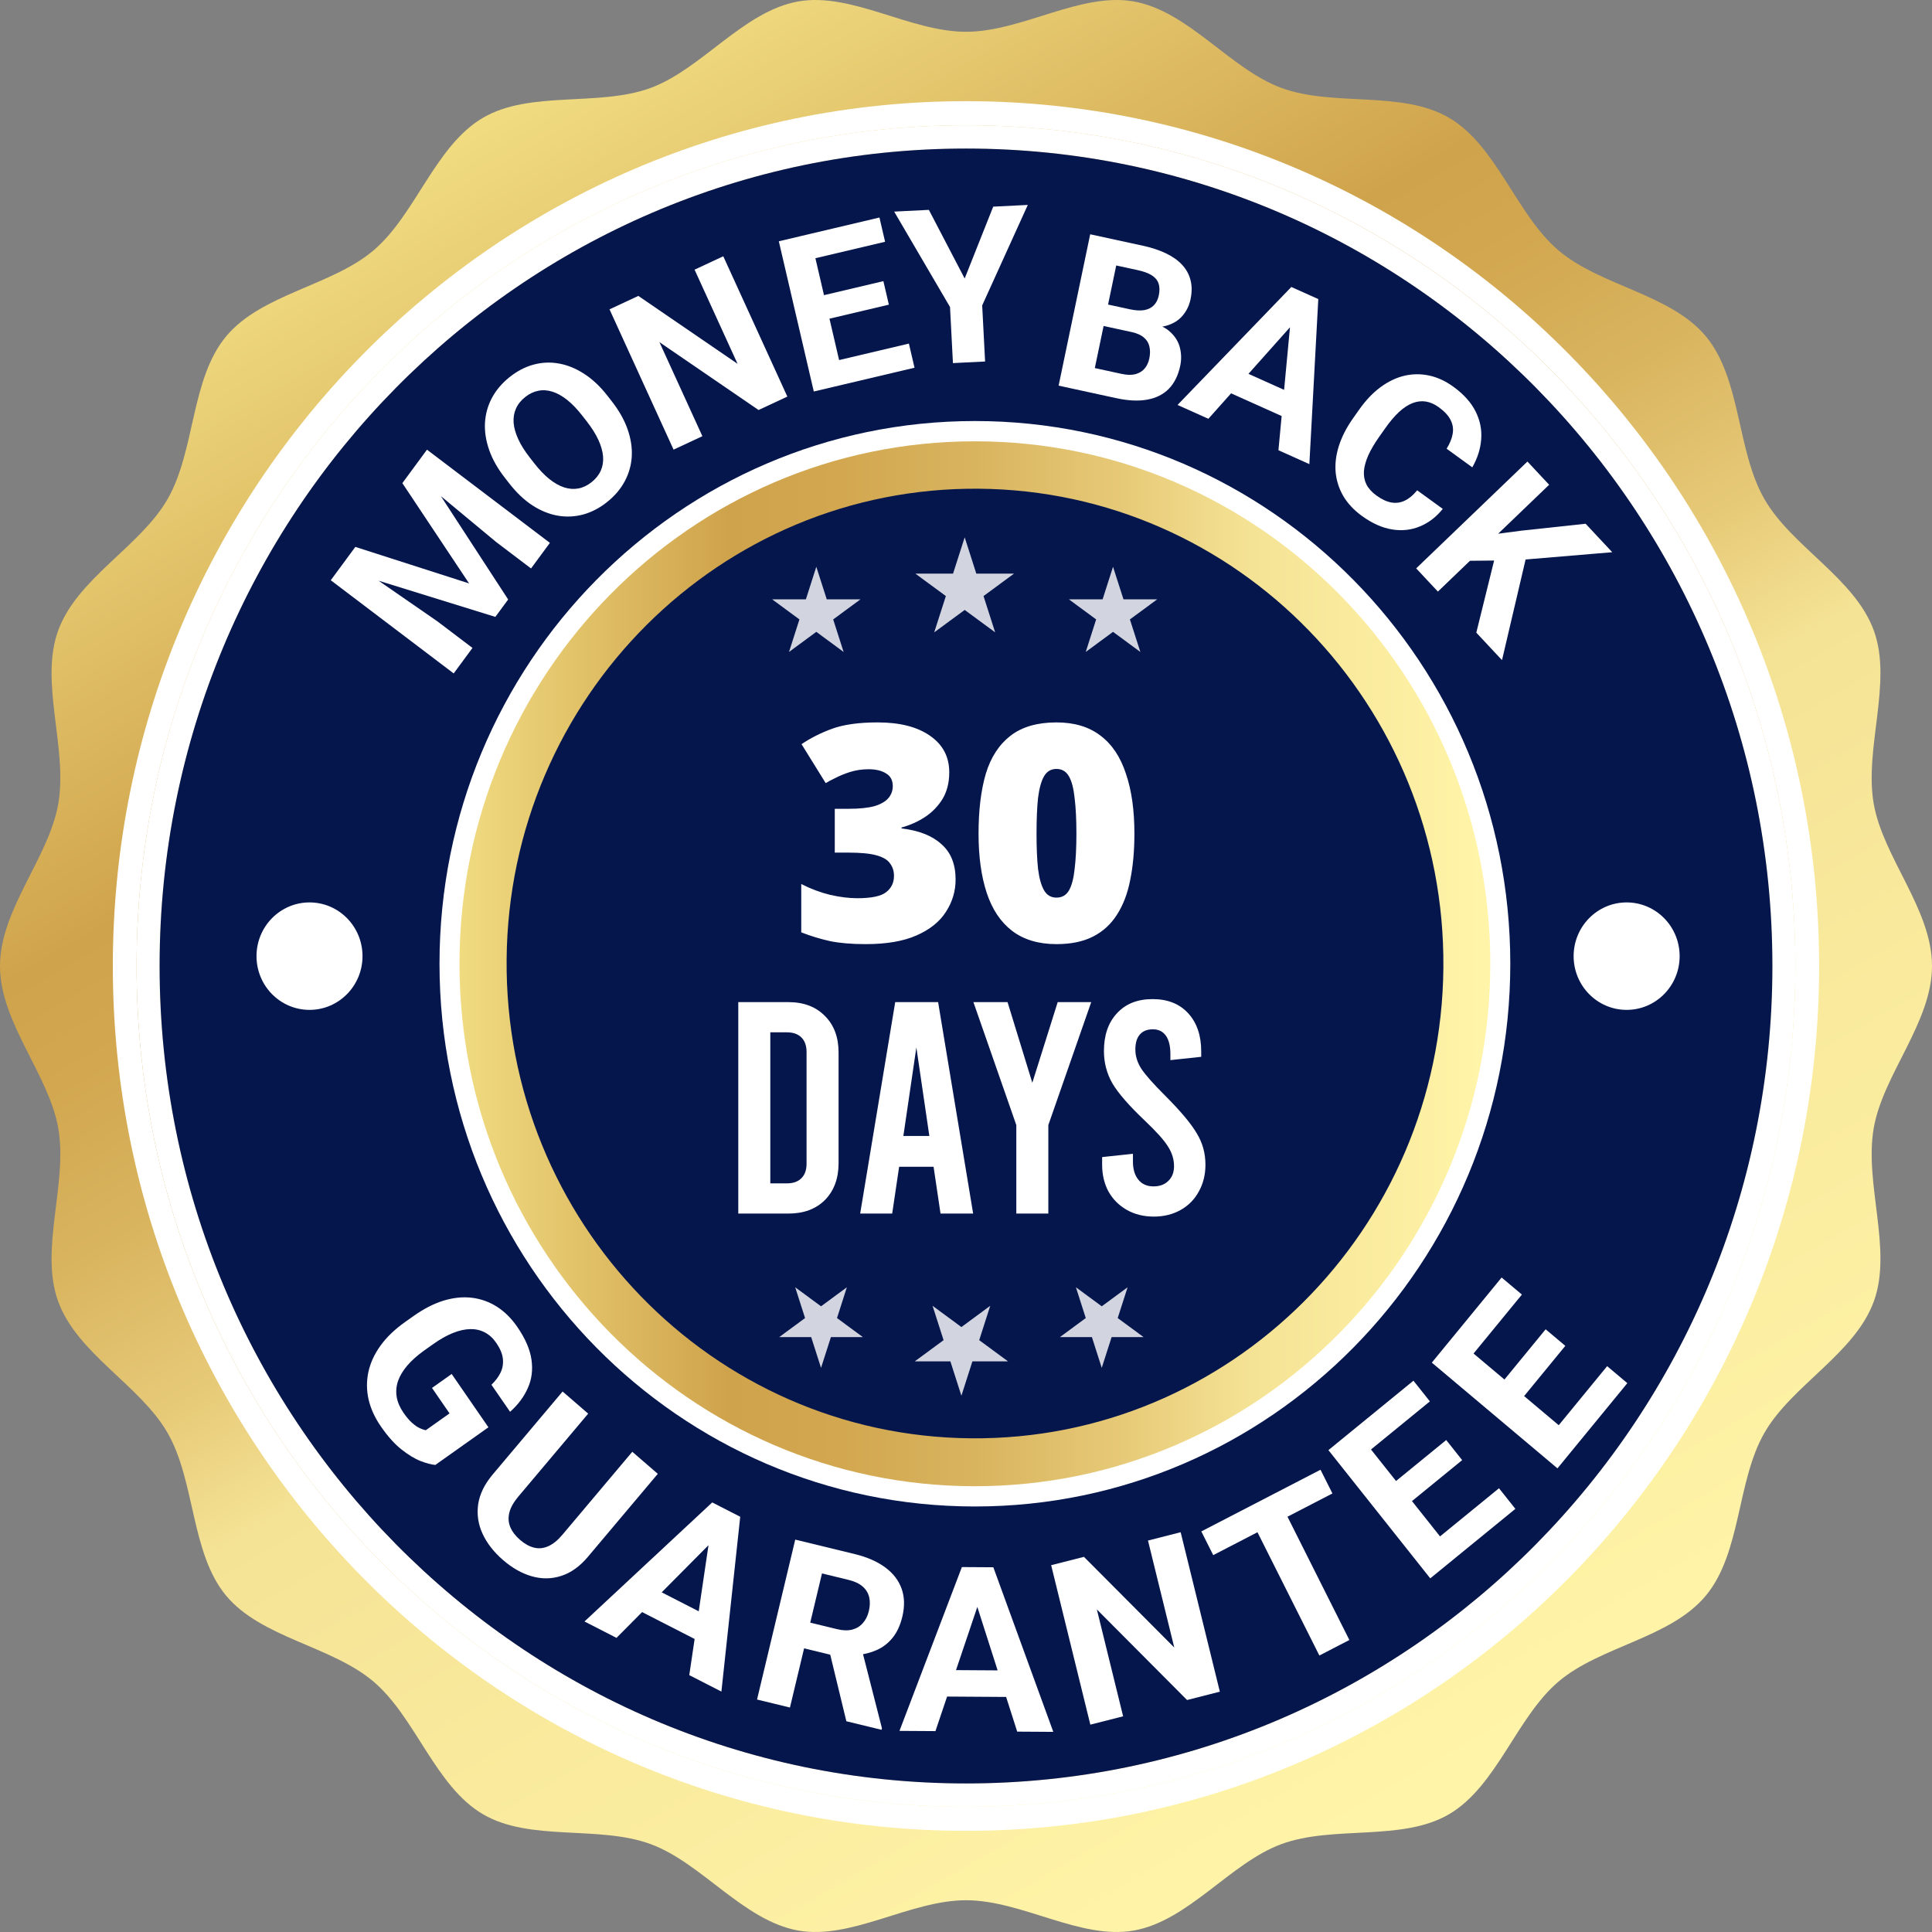
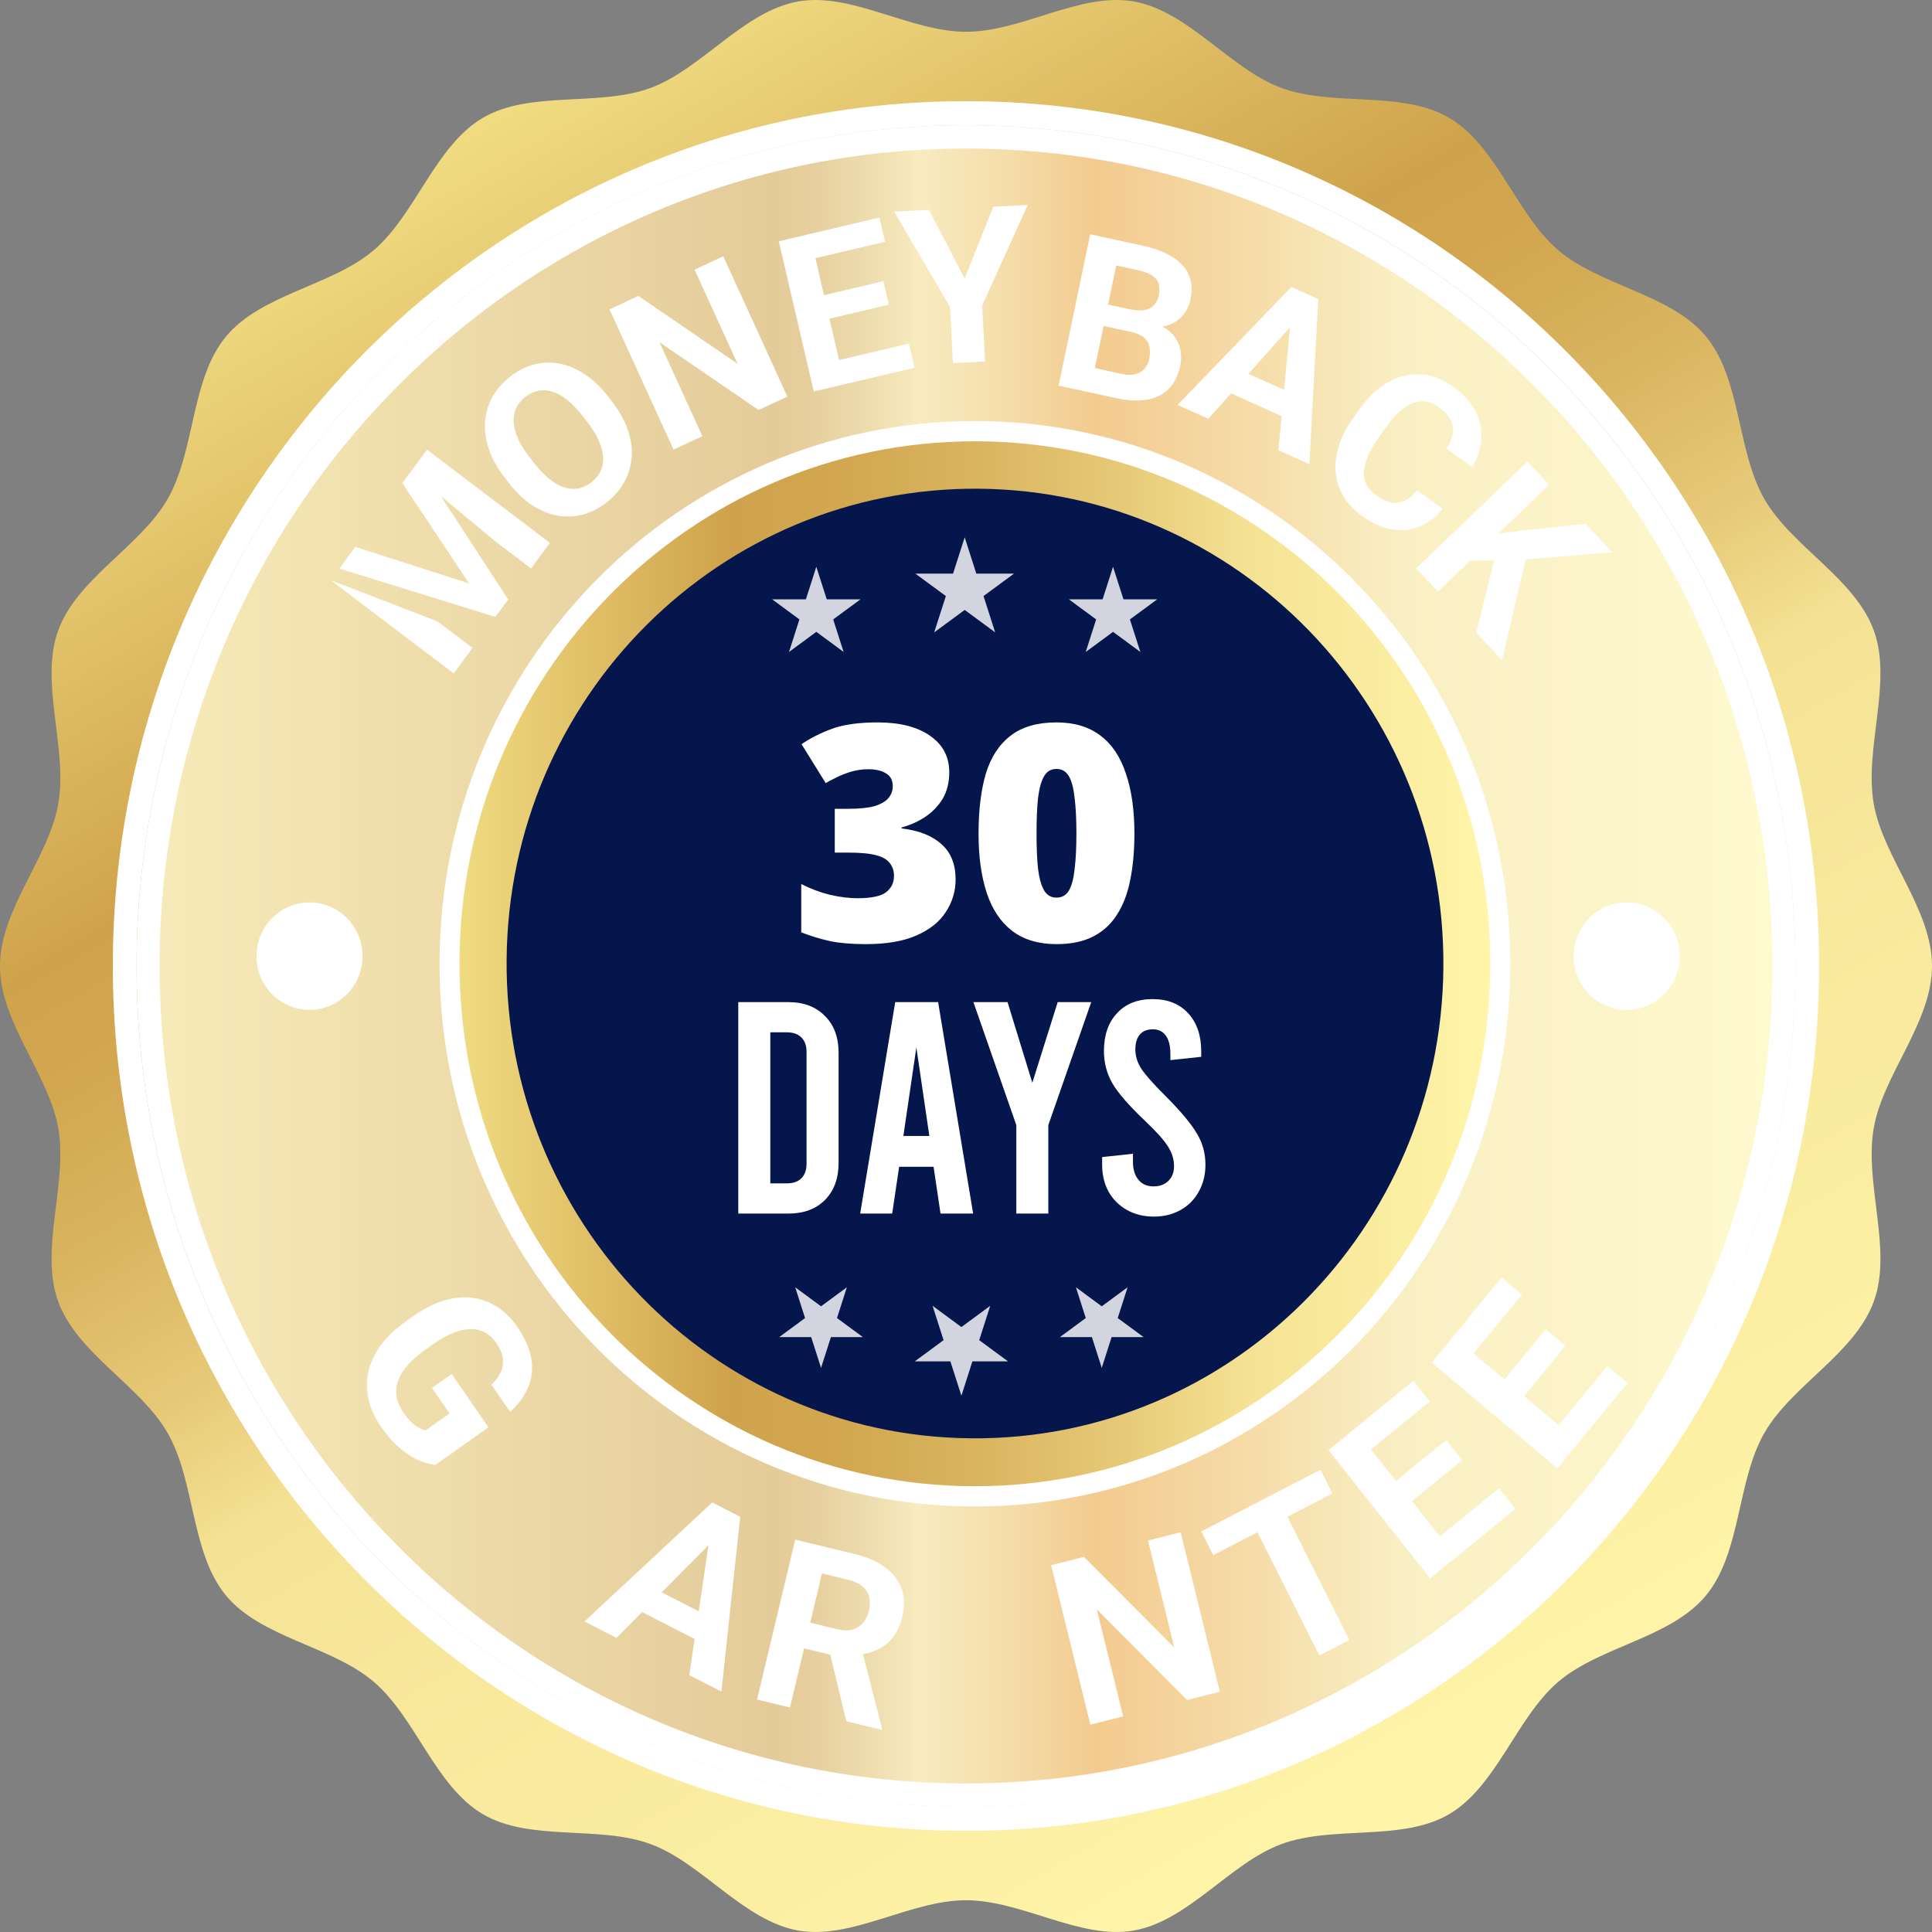
<svg xmlns="http://www.w3.org/2000/svg" width="156" height="156" viewBox="0 0 156 156" fill="none">
  <rect x="0" y="0" width="156" height="156" fill="#808080" stroke="none" />
  <path d="M9.12947e-07 78.003C9.12947e-07 82.578 3.946 86.749 4.707 91.106C5.48 95.588 3.184 100.872 4.685 105.052C6.212 109.307 11.336 111.854 13.544 115.722C15.772 119.626 15.403 125.395 18.247 128.828C21.092 132.261 26.771 132.898 30.169 135.789C33.566 138.68 35.143 144.231 38.994 146.489C42.809 148.728 48.346 147.357 52.544 148.906C56.669 150.428 60.032 155.088 64.454 155.883C68.759 156.646 73.485 153.435 78 153.435C82.515 153.435 87.247 156.646 91.546 155.883C95.966 155.097 99.333 150.428 103.457 148.906C107.654 147.357 113.191 148.724 117.006 146.489C120.857 144.231 122.445 138.671 125.831 135.789C129.218 132.907 134.899 132.278 137.752 128.823C140.606 125.368 140.228 119.62 142.456 115.717C144.664 111.849 149.787 109.302 151.315 105.047C152.816 100.865 150.52 95.592 151.293 91.1C152.047 86.737 156 82.573 156 77.998C156 73.423 152.054 69.25 151.293 64.894C150.52 60.411 152.816 55.127 151.315 50.947C149.787 46.692 144.664 44.145 142.456 40.278C140.226 36.374 140.597 30.606 137.752 27.171C134.908 23.736 129.227 23.104 125.831 20.211C122.436 17.318 120.857 11.77 117.006 9.512C113.191 7.274 107.654 8.645 103.457 7.096C99.331 5.574 95.966 0.902 91.546 0.117C87.241 -0.645 82.515 2.566 78 2.566C73.485 2.566 68.753 -0.645 64.454 0.117C60.034 0.902 56.667 5.572 52.544 7.096C48.346 8.645 42.809 7.277 38.994 9.512C35.143 11.77 33.555 17.331 30.169 20.211C26.782 23.091 21.101 23.729 18.247 27.173C15.394 30.617 15.772 36.374 13.544 40.278C11.336 44.145 6.212 46.692 4.685 50.947C3.184 55.129 5.48 60.411 4.707 64.894C3.953 69.256 9.12947e-07 73.427 9.12947e-07 78.003Z" fill="url(#paint0_linear_5167_84967)" />
  <path d="M9.11 78.001C9.11 116.568 39.953 147.831 77.998 147.831C116.044 147.831 146.885 116.568 146.885 78.001C146.885 39.434 116.044 8.169 77.998 8.169C39.953 8.169 9.11 39.439 9.11 78.001Z" fill="white" />
  <path d="M11.029 78.001C11.029 115.494 41.014 145.887 77.998 145.887C114.983 145.887 144.967 115.494 144.967 78.001C144.967 40.508 114.984 10.115 77.998 10.115C41.012 10.115 11.029 40.508 11.029 78.001Z" fill="url(#paint1_linear_5167_84967)" />
  <path d="M11.029 78.001C11.029 115.494 41.014 145.887 77.998 145.887C114.983 145.887 144.967 115.494 144.967 78.001C144.967 40.508 114.984 10.115 77.998 10.115C41.012 10.115 11.029 40.508 11.029 78.001Z" fill="white" />
  <path d="M12.237 78.001C12.237 114.819 41.679 144.665 77.999 144.665C114.319 144.665 143.762 114.819 143.762 78.001C143.762 41.184 114.319 11.338 77.999 11.338C41.679 11.338 12.237 41.184 12.237 78.001Z" fill="white" />
  <path opacity="0.56" d="M12.887 78C12.887 114.453 42.039 144.005 78 144.005C113.961 144.005 143.113 114.453 143.113 78C143.113 41.547 113.961 11.995 78 11.995C42.039 11.995 12.887 41.547 12.887 78Z" fill="url(#paint2_linear_5167_84967)" />
-   <path d="M12.887 78C12.887 114.453 42.039 144.005 78 144.005C113.961 144.005 143.113 114.453 143.113 78C143.113 41.547 113.961 11.995 78 11.995C42.039 11.995 12.887 41.547 12.887 78Z" fill="#05164D" />
  <path d="M78.719 121.641C54.843 121.641 35.488 102.021 35.488 77.819C35.488 53.616 54.843 33.996 78.719 33.996C102.594 33.996 121.949 53.616 121.949 77.819C121.949 102.021 102.594 121.641 78.719 121.641Z" fill="white" />
  <path d="M78.718 120.005C55.734 120.005 37.102 101.118 37.102 77.819C37.102 54.52 55.734 35.633 78.718 35.633C101.702 35.633 120.334 54.52 120.334 77.819C120.334 101.118 101.702 120.005 78.718 120.005Z" fill="url(#paint3_linear_5167_84967)" />
  <path d="M78.403 116.137C57.516 115.956 40.729 98.645 40.907 77.472C41.086 56.298 58.163 39.281 79.05 39.462C99.937 39.643 116.724 56.954 116.546 78.127C116.367 99.3 99.29 116.318 78.403 116.137Z" fill="#05164D" />
  <path d="M39.438 115.247L35.152 118.286C34.832 118.26 34.431 118.154 33.949 117.968C33.471 117.778 32.955 117.463 32.401 117.023C31.847 116.582 31.296 115.965 30.748 115.17C30.262 114.465 29.933 113.742 29.761 113.001C29.594 112.256 29.589 111.516 29.745 110.78C29.905 110.049 30.229 109.342 30.718 108.661C31.211 107.976 31.874 107.338 32.706 106.748L33.382 106.269C34.214 105.679 35.028 105.261 35.825 105.016C36.625 104.776 37.388 104.7 38.112 104.789C38.837 104.878 39.509 105.12 40.128 105.514C40.746 105.909 41.291 106.449 41.764 107.134C42.418 108.083 42.802 108.972 42.916 109.799C43.034 110.623 42.934 111.387 42.614 112.089C42.303 112.794 41.827 113.429 41.186 113.996L39.682 111.814C40.01 111.499 40.257 111.168 40.423 110.82C40.588 110.471 40.648 110.098 40.602 109.699C40.559 109.305 40.38 108.881 40.067 108.426C39.809 108.051 39.501 107.771 39.144 107.585C38.796 107.4 38.407 107.312 37.977 107.319C37.547 107.326 37.08 107.43 36.577 107.631C36.074 107.831 35.537 108.134 34.968 108.538L34.277 109.028C33.713 109.428 33.251 109.838 32.891 110.257C32.536 110.672 32.284 111.093 32.135 111.518C31.994 111.946 31.96 112.372 32.032 112.797C32.104 113.222 32.286 113.647 32.579 114.072C32.824 114.427 33.057 114.701 33.278 114.894C33.503 115.091 33.707 115.233 33.891 115.318C34.084 115.405 34.247 115.46 34.382 115.484L36.298 114.125L34.882 112.07L36.471 110.943L39.438 115.247Z" fill="white" />
-   <path d="M51.055 117.224L53.114 119.005L47.471 125.705C46.814 126.485 46.095 126.999 45.315 127.247C44.539 127.499 43.748 127.509 42.943 127.278C42.142 127.051 41.367 126.614 40.619 125.967C39.87 125.32 39.318 124.61 38.961 123.836C38.609 123.067 38.493 122.272 38.612 121.452C38.736 120.636 39.126 119.838 39.783 119.058L45.427 112.358L47.493 114.145L41.85 120.845C41.467 121.3 41.225 121.733 41.125 122.144C41.025 122.555 41.051 122.943 41.204 123.308C41.361 123.677 41.624 124.02 41.991 124.337C42.368 124.663 42.744 124.872 43.119 124.963C43.499 125.059 43.879 125.022 44.259 124.854C44.644 124.689 45.028 124.379 45.411 123.924L51.055 117.224Z" fill="white" />
  <path d="M57.905 124.064L49.779 132.251L47.194 130.927L57.509 121.314L59.154 122.156L57.905 124.064ZM55.656 135.259L57.354 123.781L58.109 121.621L59.77 122.471L58.25 136.587L55.656 135.259ZM57.718 130.77L56.761 132.684L50.527 129.493L51.484 127.579L57.718 130.77Z" fill="white" />
  <path d="M64.212 124.316L69.023 125.486C70.009 125.726 70.822 126.08 71.46 126.548C72.104 127.018 72.549 127.589 72.794 128.261C73.04 128.934 73.061 129.693 72.859 130.539C72.694 131.23 72.434 131.796 72.079 132.235C71.731 132.67 71.305 133.001 70.801 133.229C70.304 133.452 69.749 133.592 69.135 133.649L68.188 133.888L64.006 132.871L64.484 130.792L67.594 131.548C68.06 131.661 68.467 131.673 68.814 131.582C69.16 131.491 69.446 131.316 69.67 131.058C69.9 130.801 70.062 130.478 70.155 130.087C70.254 129.674 70.262 129.297 70.181 128.958C70.099 128.619 69.921 128.332 69.646 128.096C69.371 127.861 68.998 127.685 68.525 127.57L66.372 127.047L63.785 137.875L61.127 137.229L64.212 124.316ZM68.339 138.983L66.773 132.512L69.585 133.177L71.213 139.55L71.183 139.674L68.339 138.983Z" fill="white" />
-   <path d="M79.232 128.811L75.533 139.779L72.628 139.761L77.667 126.534L79.516 126.546L79.232 128.811ZM82.135 139.821L78.613 128.807L78.341 126.538L80.208 126.55L85.049 139.84L82.135 139.821ZM82.013 134.885L81.995 137.025L74.992 136.98L75.01 134.84L82.013 134.885Z" fill="white" />
  <path d="M95.333 123.72L98.497 136.595L95.85 137.269L88.566 129.953L90.687 138.584L88.04 139.258L84.876 126.382L87.523 125.708L94.817 133.031L92.695 124.392L95.333 123.72Z" fill="white" />
  <path d="M102.996 120.552L108.955 132.422L106.533 133.675L100.573 121.806L102.996 120.552ZM106.625 118.674L107.587 120.59L97.963 125.57L97.001 123.655L106.625 118.674Z" fill="white" />
  <path d="M121.037 120.169L122.359 121.833L116.908 126.284L115.586 124.62L121.037 120.169ZM109.374 115.368L117.597 125.722L115.487 127.445L107.264 117.091L109.374 115.368ZM116.775 116.276L118.062 117.898L113.321 121.769L112.034 120.147L116.775 116.276ZM114.129 111.485L115.456 113.156L110.012 117.602L108.685 115.93L114.129 111.485Z" fill="white" />
  <path d="M129.769 110.311L131.399 111.683L126.924 117.141L125.294 115.768L129.769 110.311ZM117.345 107.913L127.49 116.45L125.758 118.563L115.613 110.026L117.345 107.913ZM124.803 107.334L126.392 108.671L122.5 113.417L120.911 112.08L124.803 107.334ZM121.249 103.153L122.886 104.531L118.417 109.981L116.78 108.604L121.249 103.153Z" fill="white" />
-   <path d="M27.403 45.909L28.692 44.16L37.877 47.109L32.488 39.01L33.777 37.261L41.032 48.406L39.997 49.811L27.403 45.909ZM26.708 46.852L27.992 45.11L35.328 50.178L38.15 52.318L36.633 54.376L26.708 46.852ZM33.188 38.059L34.477 36.31L44.401 43.834L42.879 45.9L40.057 43.761L33.188 38.059Z" fill="white" />
+   <path d="M27.403 45.909L28.692 44.16L37.877 47.109L32.488 39.01L33.777 37.261L41.032 48.406L39.997 49.811L27.403 45.909ZM26.708 46.852L35.328 50.178L38.15 52.318L36.633 54.376L26.708 46.852ZM33.188 38.059L34.477 36.31L44.401 43.834L42.879 45.9L40.057 43.761L33.188 38.059Z" fill="white" />
  <path d="M49.045 31.95L49.408 32.415C49.991 33.161 50.413 33.911 50.676 34.665C50.939 35.419 51.051 36.15 51.012 36.861C50.97 37.566 50.781 38.233 50.446 38.859C50.114 39.482 49.642 40.039 49.027 40.531C48.417 41.019 47.773 41.356 47.093 41.542C46.418 41.724 45.734 41.757 45.042 41.639C44.346 41.517 43.664 41.241 42.996 40.811C42.333 40.378 41.71 39.789 41.127 39.043L40.764 38.577C40.178 37.827 39.756 37.077 39.496 36.328C39.234 35.574 39.121 34.842 39.16 34.132C39.203 33.418 39.391 32.749 39.722 32.127C40.057 31.5 40.53 30.943 41.14 30.455C41.755 29.963 42.399 29.626 43.074 29.443C43.754 29.258 44.439 29.227 45.13 29.353C45.826 29.476 46.506 29.753 47.169 30.186C47.834 30.611 48.459 31.199 49.045 31.95ZM47.385 34.034L47.011 33.556C46.604 33.034 46.2 32.613 45.797 32.292C45.395 31.972 44.997 31.75 44.604 31.626C44.211 31.502 43.831 31.478 43.463 31.554C43.091 31.625 42.736 31.795 42.398 32.066C42.06 32.337 41.813 32.647 41.66 32.997C41.507 33.338 41.444 33.717 41.472 34.133C41.505 34.545 41.629 34.986 41.844 35.457C42.059 35.927 42.37 36.423 42.777 36.944L43.151 37.423C43.554 37.94 43.959 38.361 44.365 38.686C44.767 39.007 45.167 39.231 45.563 39.36C45.956 39.483 46.339 39.51 46.71 39.439C47.081 39.368 47.436 39.197 47.775 38.926C48.113 38.655 48.359 38.345 48.513 37.996C48.667 37.646 48.728 37.265 48.695 36.853C48.659 36.436 48.534 35.993 48.318 35.522C48.099 35.047 47.788 34.551 47.385 34.034Z" fill="white" />
  <path d="M58.401 20.693L63.574 32.022L61.249 33.106L53.246 27.627L56.714 35.221L54.388 36.306L49.215 24.977L51.541 23.892L59.554 29.376L56.083 21.774L58.401 20.693Z" fill="white" />
  <path d="M73.389 27.743L73.843 29.692L67.391 31.215L66.938 29.266L73.389 27.743ZM65.384 18.893L68.207 31.023L65.71 31.612L62.886 19.482L65.384 18.893ZM71.329 22.701L71.771 24.6L66.16 25.925L65.718 24.026L71.329 22.701ZM71.011 17.564L71.467 19.522L65.023 21.043L64.568 19.085L71.011 17.564Z" fill="white" />
  <path d="M75.002 16.946L77.893 22.488L80.197 16.686L82.99 16.547L79.307 24.661L79.542 29.189L76.945 29.319L76.71 24.791L72.2 17.086L75.002 16.946Z" fill="white" />
  <path d="M91.373 26.812L88.239 26.131L88.583 24.398L91.214 24.97C91.678 25.071 92.07 25.095 92.391 25.041C92.712 24.983 92.97 24.854 93.163 24.657C93.363 24.454 93.498 24.185 93.568 23.85C93.647 23.469 93.639 23.145 93.543 22.879C93.452 22.613 93.267 22.395 92.988 22.223C92.714 22.052 92.342 21.916 91.873 21.814L90.13 21.435L87.991 31.684L85.478 31.138L88.028 18.917L92.285 19.842C92.994 19.996 93.614 20.201 94.145 20.456C94.681 20.713 95.116 21.021 95.45 21.381C95.783 21.74 96.01 22.151 96.129 22.616C96.249 23.075 96.25 23.59 96.131 24.161C96.025 24.664 95.814 25.104 95.496 25.48C95.184 25.856 94.757 26.126 94.215 26.289C93.678 26.453 93.019 26.465 92.237 26.324L91.373 26.812ZM90.145 32.152L86.433 31.346L87.823 29.594L90.555 30.188C90.996 30.284 91.371 30.292 91.679 30.213C91.989 30.128 92.237 29.977 92.422 29.76C92.607 29.543 92.733 29.275 92.8 28.956C92.875 28.598 92.878 28.274 92.81 27.984C92.748 27.696 92.6 27.453 92.366 27.256C92.134 27.054 91.803 26.906 91.373 26.812L88.951 26.286L89.329 24.561L92.346 25.216L92.782 26.021C93.527 26.172 94.097 26.433 94.493 26.806C94.894 27.174 95.154 27.596 95.271 28.072C95.393 28.549 95.403 29.033 95.3 29.526C95.136 30.309 94.828 30.932 94.376 31.396C93.924 31.853 93.34 32.145 92.625 32.27C91.915 32.397 91.089 32.357 90.145 32.152Z" fill="white" />
  <path d="M104.777 25.735L97.571 33.815L95.081 32.698L104.269 23.172L105.853 23.883L104.777 25.735ZM103.228 36.355L104.247 25.496L104.846 23.431L106.446 24.149L105.725 37.476L103.228 36.355ZM104.936 32.041L104.135 33.884L98.134 31.19L98.935 29.346L104.936 32.041Z" fill="white" />
  <path d="M114.43 39.59L116.496 41.089C115.973 41.743 115.358 42.215 114.652 42.504C113.951 42.797 113.201 42.879 112.401 42.749C111.606 42.622 110.796 42.26 109.971 41.662C109.326 41.194 108.827 40.663 108.473 40.068C108.122 39.469 107.914 38.826 107.848 38.139C107.787 37.455 107.874 36.744 108.108 36.007C108.342 35.269 108.721 34.529 109.246 33.784L109.743 33.079C110.268 32.335 110.838 31.733 111.455 31.273C112.079 30.812 112.723 30.501 113.385 30.342C114.052 30.186 114.722 30.179 115.394 30.322C116.066 30.465 116.718 30.766 117.349 31.224C118.188 31.832 118.787 32.498 119.147 33.223C119.511 33.952 119.662 34.701 119.599 35.471C119.541 36.245 119.302 36.999 118.881 37.735L116.808 36.231C117.073 35.805 117.237 35.4 117.299 35.016C117.364 34.627 117.307 34.258 117.127 33.91C116.956 33.561 116.639 33.219 116.179 32.885C115.833 32.634 115.485 32.48 115.135 32.423C114.786 32.367 114.43 32.407 114.068 32.545C113.705 32.684 113.338 32.923 112.965 33.265C112.6 33.605 112.227 34.044 111.847 34.584L111.34 35.303C110.97 35.829 110.683 36.32 110.479 36.777C110.279 37.23 110.162 37.651 110.13 38.043C110.106 38.433 110.173 38.792 110.333 39.118C110.501 39.444 110.769 39.74 111.137 40.008C111.57 40.322 111.977 40.511 112.356 40.575C112.736 40.639 113.096 40.588 113.437 40.42C113.782 40.256 114.113 39.979 114.43 39.59Z" fill="white" />
  <path d="M125.086 39.142L116.103 47.768L114.35 45.894L123.333 37.268L125.086 39.142ZM130.181 44.589L122.374 45.244L118.219 45.285L119.656 43.265L122.871 42.846L128.031 42.29L130.181 44.589ZM119.205 51.085L120.851 44.418L123.296 44.703L121.28 53.302L119.205 51.085Z" fill="white" />
  <path d="M76.648 62.356C76.648 63.185 76.469 63.901 76.112 64.502C75.754 65.088 75.282 65.575 74.697 65.966C74.128 66.34 73.494 66.624 72.794 66.819V66.892C74.193 67.055 75.266 67.478 76.014 68.161C76.778 68.828 77.16 69.779 77.16 71.014C77.16 71.958 76.9 72.828 76.38 73.624C75.876 74.421 75.087 75.055 74.014 75.527C72.957 75.998 71.583 76.234 69.892 76.234C68.77 76.234 67.811 76.153 67.014 75.99C66.217 75.811 65.445 75.576 64.697 75.283V71.38C65.461 71.771 66.242 72.063 67.038 72.258C67.835 72.437 68.559 72.527 69.209 72.527C70.364 72.527 71.144 72.364 71.55 72.039C71.973 71.714 72.185 71.275 72.185 70.722C72.185 70.332 72.079 69.998 71.868 69.722C71.672 69.429 71.307 69.21 70.77 69.063C70.25 68.917 69.486 68.844 68.477 68.844H67.404V65.307H68.502C69.396 65.307 70.103 65.234 70.624 65.088C71.144 64.925 71.518 64.706 71.746 64.429C71.973 64.153 72.087 63.836 72.087 63.478C72.087 63.006 71.908 62.665 71.55 62.453C71.193 62.226 70.721 62.112 70.136 62.112C69.615 62.112 69.12 62.185 68.648 62.331C68.193 62.478 67.794 62.64 67.453 62.819C67.111 62.982 66.851 63.12 66.672 63.234L64.721 60.088C65.437 59.6 66.258 59.185 67.185 58.844C68.128 58.502 69.355 58.331 70.868 58.331C72.656 58.331 74.063 58.689 75.087 59.405C76.128 60.12 76.648 61.104 76.648 62.356ZM91.598 67.307C91.598 68.706 91.484 69.958 91.257 71.063C91.045 72.153 90.688 73.088 90.183 73.868C89.696 74.632 89.053 75.218 88.257 75.624C87.46 76.031 86.476 76.234 85.305 76.234C83.858 76.234 82.663 75.876 81.72 75.161C80.793 74.445 80.11 73.421 79.671 72.088C79.232 70.754 79.013 69.161 79.013 67.307C79.013 65.421 79.208 63.811 79.598 62.478C80.004 61.145 80.671 60.12 81.598 59.405C82.525 58.689 83.761 58.331 85.305 58.331C86.752 58.331 87.939 58.689 88.866 59.405C89.793 60.104 90.476 61.128 90.915 62.478C91.371 63.811 91.598 65.421 91.598 67.307ZM83.695 67.307C83.695 68.445 83.736 69.397 83.817 70.161C83.915 70.925 84.078 71.502 84.305 71.893C84.533 72.283 84.866 72.478 85.305 72.478C85.744 72.478 86.078 72.291 86.305 71.917C86.533 71.527 86.688 70.95 86.769 70.185C86.866 69.405 86.915 68.445 86.915 67.307C86.915 66.153 86.866 65.193 86.769 64.429C86.688 63.649 86.533 63.063 86.305 62.673C86.078 62.283 85.744 62.088 85.305 62.088C84.866 62.088 84.533 62.283 84.305 62.673C84.078 63.063 83.915 63.649 83.817 64.429C83.736 65.193 83.695 66.153 83.695 67.307ZM59.613 80.917H63.662C64.898 80.917 65.882 81.291 66.613 82.039C67.345 82.77 67.711 83.754 67.711 84.99V93.917C67.711 95.153 67.345 96.145 66.613 96.893C65.882 97.624 64.898 97.99 63.662 97.99H59.613V80.917ZM63.54 95.551C64.044 95.551 64.434 95.413 64.711 95.136C64.987 94.86 65.126 94.47 65.126 93.966V84.941C65.126 84.437 64.987 84.047 64.711 83.77C64.434 83.494 64.044 83.356 63.54 83.356H62.199V95.551H63.54ZM75.382 94.21H72.601L72.04 97.99H69.455L72.284 80.917H75.748L78.577 97.99H75.943L75.382 94.21ZM75.04 91.722L73.992 84.575L72.943 91.722H75.04ZM88.111 80.917L84.648 90.844V97.99H82.062V90.844L78.599 80.917H81.355L83.355 87.429L85.404 80.917H88.111ZM93.163 98.234C92.35 98.234 91.626 98.055 90.992 97.698C90.358 97.34 89.862 96.844 89.504 96.21C89.163 95.576 88.992 94.852 88.992 94.039V93.429L91.48 93.161V93.795C91.48 94.413 91.626 94.901 91.919 95.258C92.212 95.616 92.618 95.795 93.138 95.795C93.643 95.795 94.041 95.649 94.334 95.356C94.643 95.063 94.797 94.665 94.797 94.161C94.797 93.608 94.635 93.08 94.309 92.576C94 92.071 93.374 91.372 92.431 90.478C91.163 89.275 90.293 88.275 89.821 87.478C89.366 86.681 89.138 85.811 89.138 84.868C89.138 83.584 89.488 82.567 90.187 81.819C90.886 81.055 91.846 80.673 93.065 80.673C94.285 80.673 95.244 81.055 95.943 81.819C96.643 82.584 96.992 83.608 96.992 84.892V85.332L94.504 85.6V85.112C94.504 84.462 94.382 83.966 94.138 83.624C93.895 83.283 93.545 83.112 93.09 83.112C92.634 83.112 92.285 83.25 92.041 83.527C91.797 83.803 91.675 84.21 91.675 84.746C91.675 85.283 91.838 85.803 92.163 86.307C92.488 86.795 93.114 87.502 94.041 88.429C95.309 89.697 96.171 90.722 96.626 91.502C97.098 92.267 97.334 93.112 97.334 94.039C97.334 94.852 97.155 95.576 96.797 96.21C96.456 96.844 95.968 97.34 95.334 97.698C94.7 98.055 93.976 98.234 93.163 98.234Z" fill="white" />
  <path opacity="0.82" d="M77.629 112.698L76.739 109.925H73.861L76.19 108.212L75.3 105.438L77.629 107.153L79.956 105.438L79.067 108.212L81.394 109.925H78.517L77.629 112.698Z" fill="white" />
  <path opacity="0.82" d="M66.295 110.449L65.499 107.963H62.92L65.005 106.427L64.209 103.942L66.295 105.478L68.38 103.942L67.584 106.427L69.67 107.963H67.093L66.295 110.449Z" fill="white" />
  <path opacity="0.82" d="M88.961 110.449L88.165 107.963H85.586L87.671 106.427L86.875 103.942L88.961 105.478L91.048 103.942L90.25 106.427L92.337 107.963H89.758L88.961 110.449Z" fill="white" />
  <path opacity="0.82" d="M77.894 43.387L78.833 46.318H81.875L79.415 48.129L80.354 51.06L77.894 49.249L75.433 51.06L76.374 48.129L73.912 46.318H76.954L77.894 43.387Z" fill="white" />
  <path opacity="0.82" d="M89.872 45.765L90.715 48.392H93.441L91.235 50.015L92.078 52.643L89.872 51.018L87.668 52.643L88.509 50.015L86.305 48.392H89.031L89.872 45.765Z" fill="white" />
  <path opacity="0.82" d="M65.913 45.765L66.756 48.392H69.481L67.276 50.015L68.118 52.643L65.913 51.018L63.709 52.643L64.55 50.015L62.346 48.392H65.072L65.913 45.765Z" fill="white" />
  <path d="M24.992 81.543C22.628 81.543 20.712 79.601 20.712 77.205C20.712 74.809 22.628 72.866 24.992 72.866C27.355 72.866 29.271 74.809 29.271 77.205C29.271 79.601 27.355 81.543 24.992 81.543Z" fill="white" />
  <path d="M131.343 81.543C128.98 81.543 127.063 79.601 127.063 77.205C127.063 74.809 128.98 72.866 131.343 72.866C133.707 72.866 135.623 74.809 135.623 77.205C135.623 79.601 133.707 81.543 131.343 81.543Z" fill="white" />
  <defs>
    <linearGradient id="paint0_linear_5167_84967" x1="116.987" y1="145.528" x2="39.013" y2="10.472" gradientUnits="userSpaceOnUse">
      <stop offset="0.01" stop-color="#FFF4A8" />
      <stop offset="0.43" stop-color="#F5E395" />
      <stop offset="0.51" stop-color="#E6C977" />
      <stop offset="0.6" stop-color="#D9B45F" />
      <stop offset="0.68" stop-color="#D2A750" />
      <stop offset="0.74" stop-color="#CFA34B" />
      <stop offset="0.8" stop-color="#D7B058" />
      <stop offset="1" stop-color="#F0DB81" />
    </linearGradient>
    <linearGradient id="paint1_linear_5167_84967" x1="111.489" y1="136.802" x2="43.133" y2="20.004" gradientUnits="userSpaceOnUse">
      <stop offset="0.01" stop-color="#FFF4A8" />
      <stop offset="0.23" stop-color="#F5E395" />
      <stop offset="0.36" stop-color="#E6C977" />
      <stop offset="0.5" stop-color="#D9B45F" />
      <stop offset="0.63" stop-color="#D2A750" />
      <stop offset="0.74" stop-color="#CFA34B" />
      <stop offset="0.8" stop-color="#D7B058" />
      <stop offset="1" stop-color="#F0DB81" />
    </linearGradient>
    <linearGradient id="paint2_linear_5167_84967" x1="143.115" y1="78" x2="12.887" y2="78" gradientUnits="userSpaceOnUse">
      <stop offset="0.01" stop-color="#FFF4A8" />
      <stop offset="0.23" stop-color="#F5E395" />
      <stop offset="0.34" stop-color="#EEBB5C" />
      <stop offset="0.42" stop-color="#E9A238" />
      <stop offset="0.47" stop-color="#EDC064" />
      <stop offset="0.53" stop-color="#F1DD8E" />
      <stop offset="0.55" stop-color="#E6C977" />
      <stop offset="0.58" stop-color="#D9B45F" />
      <stop offset="0.6" stop-color="#D2A750" />
      <stop offset="0.62" stop-color="#CFA34B" />
      <stop offset="1" stop-color="#F0DB81" />
    </linearGradient>
    <linearGradient id="paint3_linear_5167_84967" x1="120.334" y1="77.819" x2="37.102" y2="77.819" gradientUnits="userSpaceOnUse">
      <stop offset="0.01" stop-color="#FFF4A8" />
      <stop offset="0.23" stop-color="#F5E395" />
      <stop offset="0.36" stop-color="#E6C977" />
      <stop offset="0.5" stop-color="#D9B45F" />
      <stop offset="0.63" stop-color="#D2A750" />
      <stop offset="0.74" stop-color="#CFA34B" />
      <stop offset="0.8" stop-color="#D7B058" />
      <stop offset="1" stop-color="#F0DB81" />
    </linearGradient>
  </defs>
</svg>